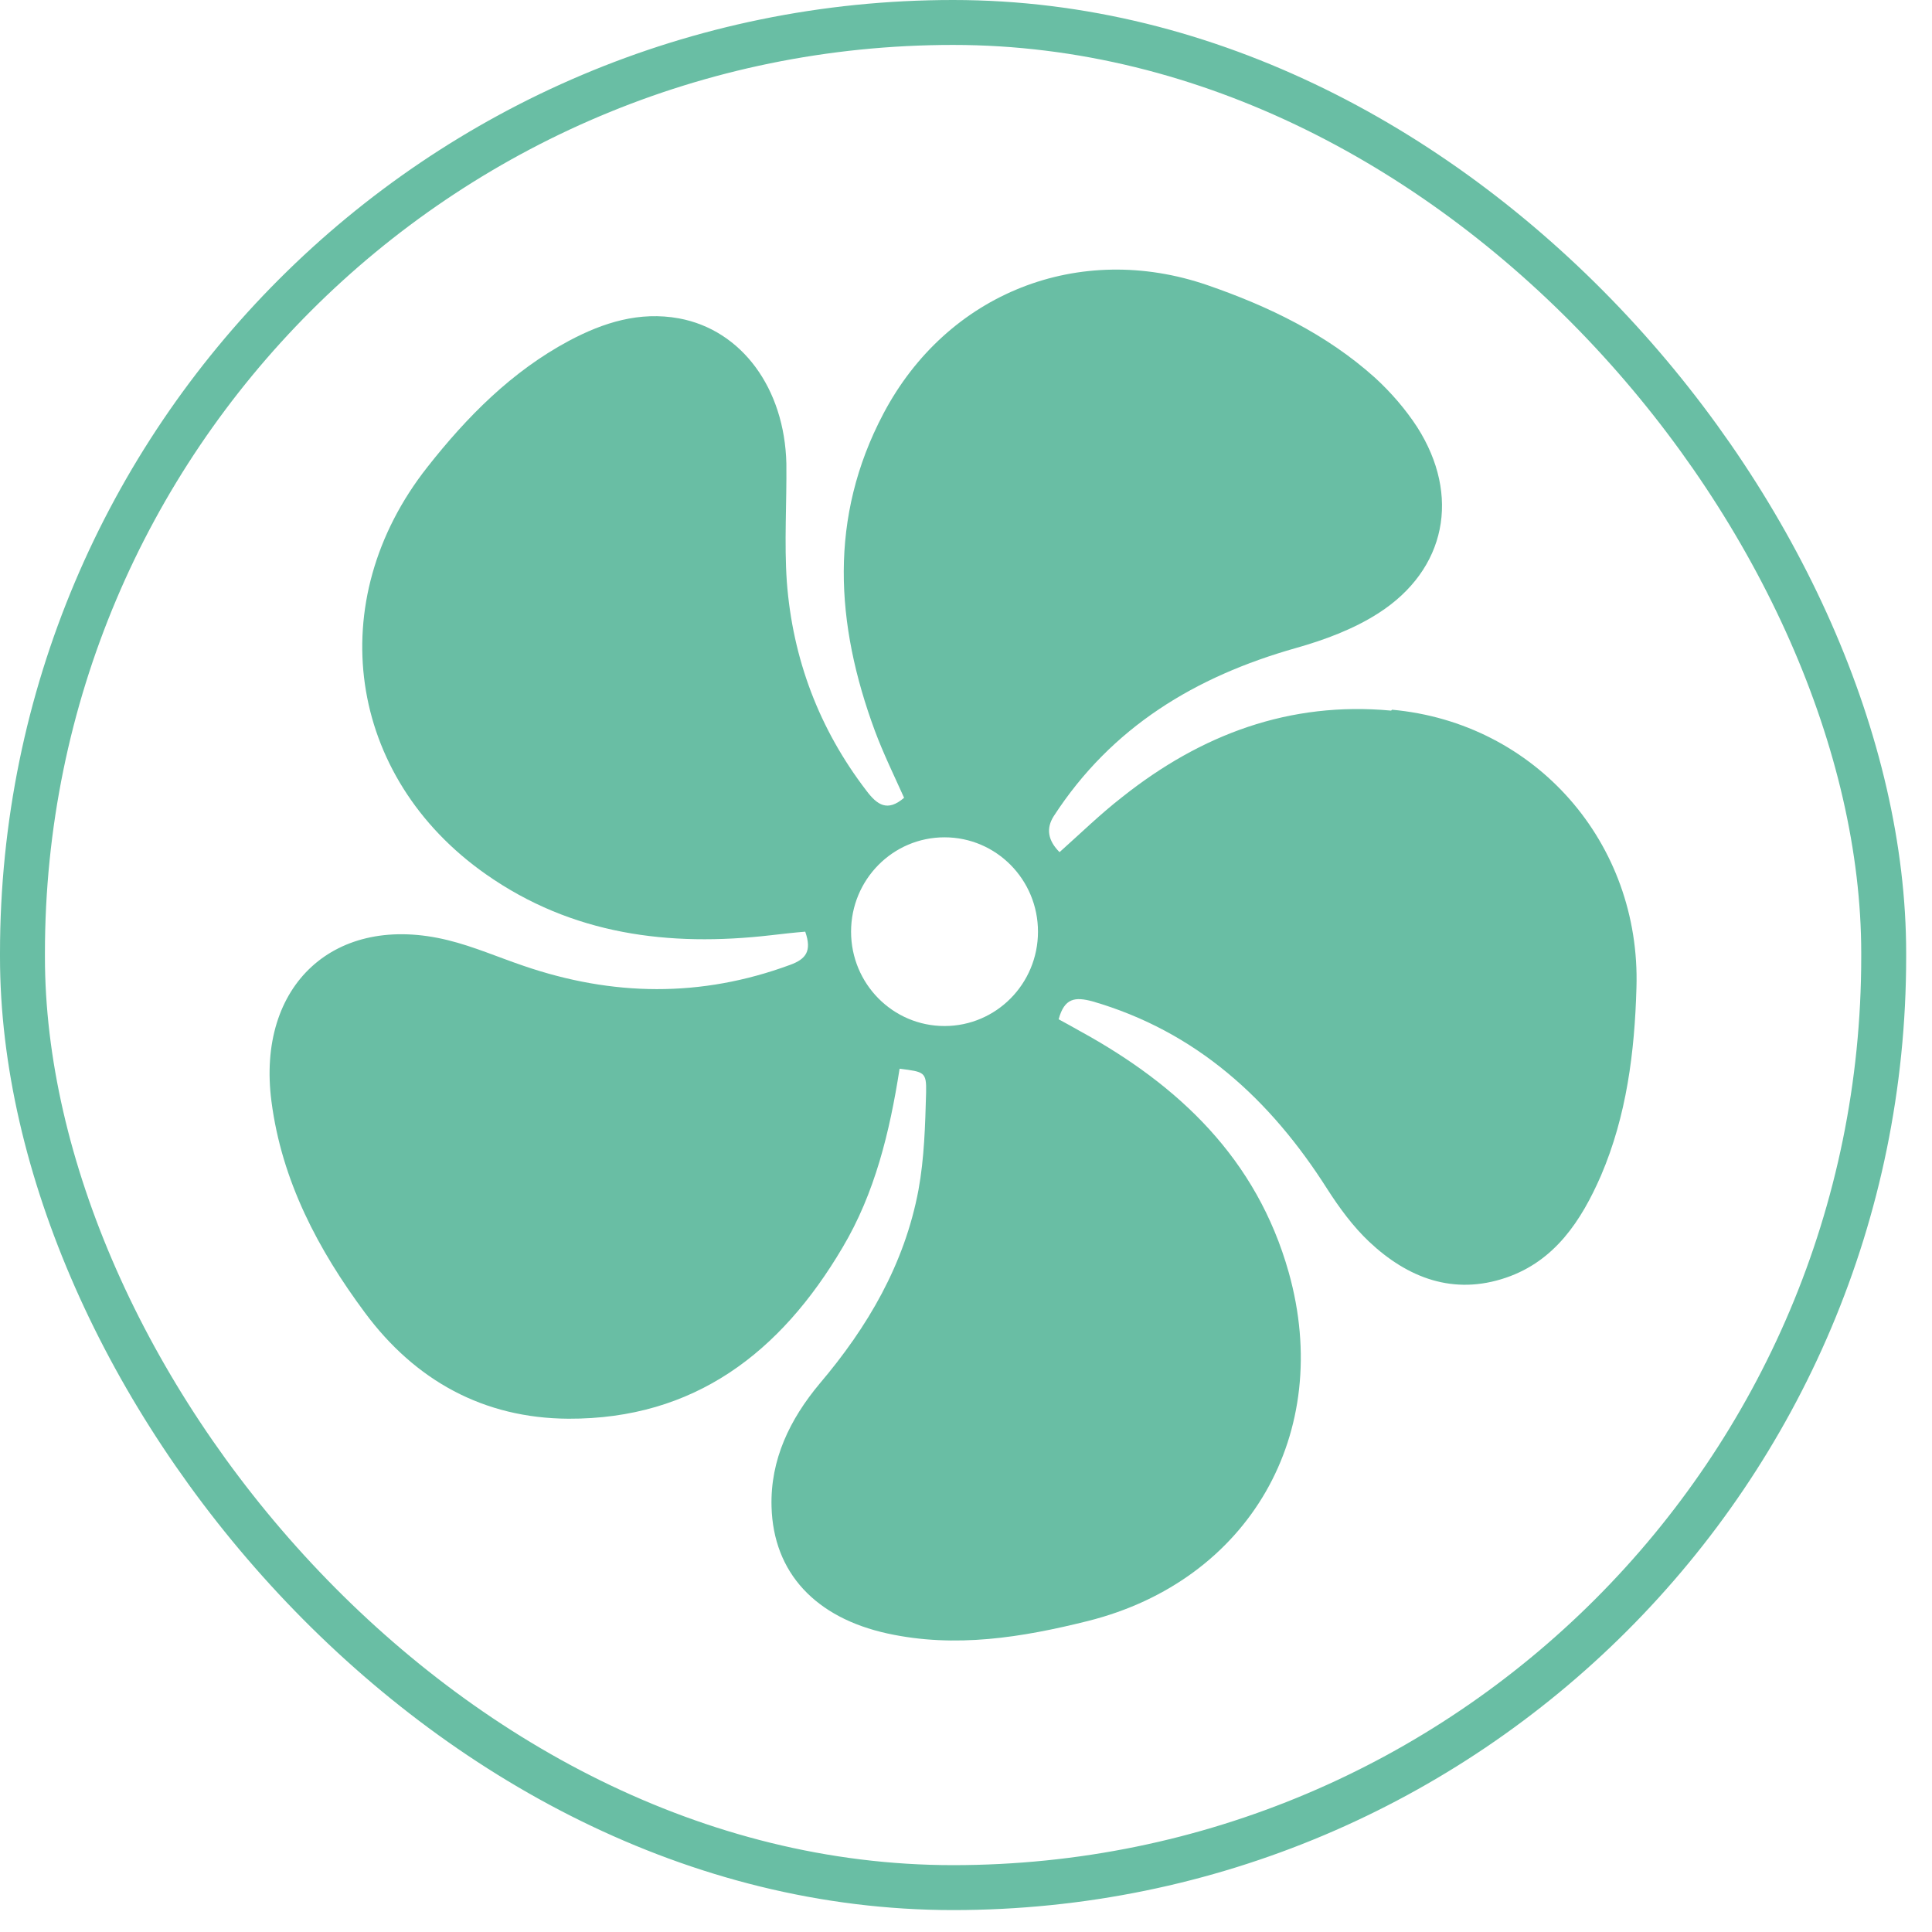
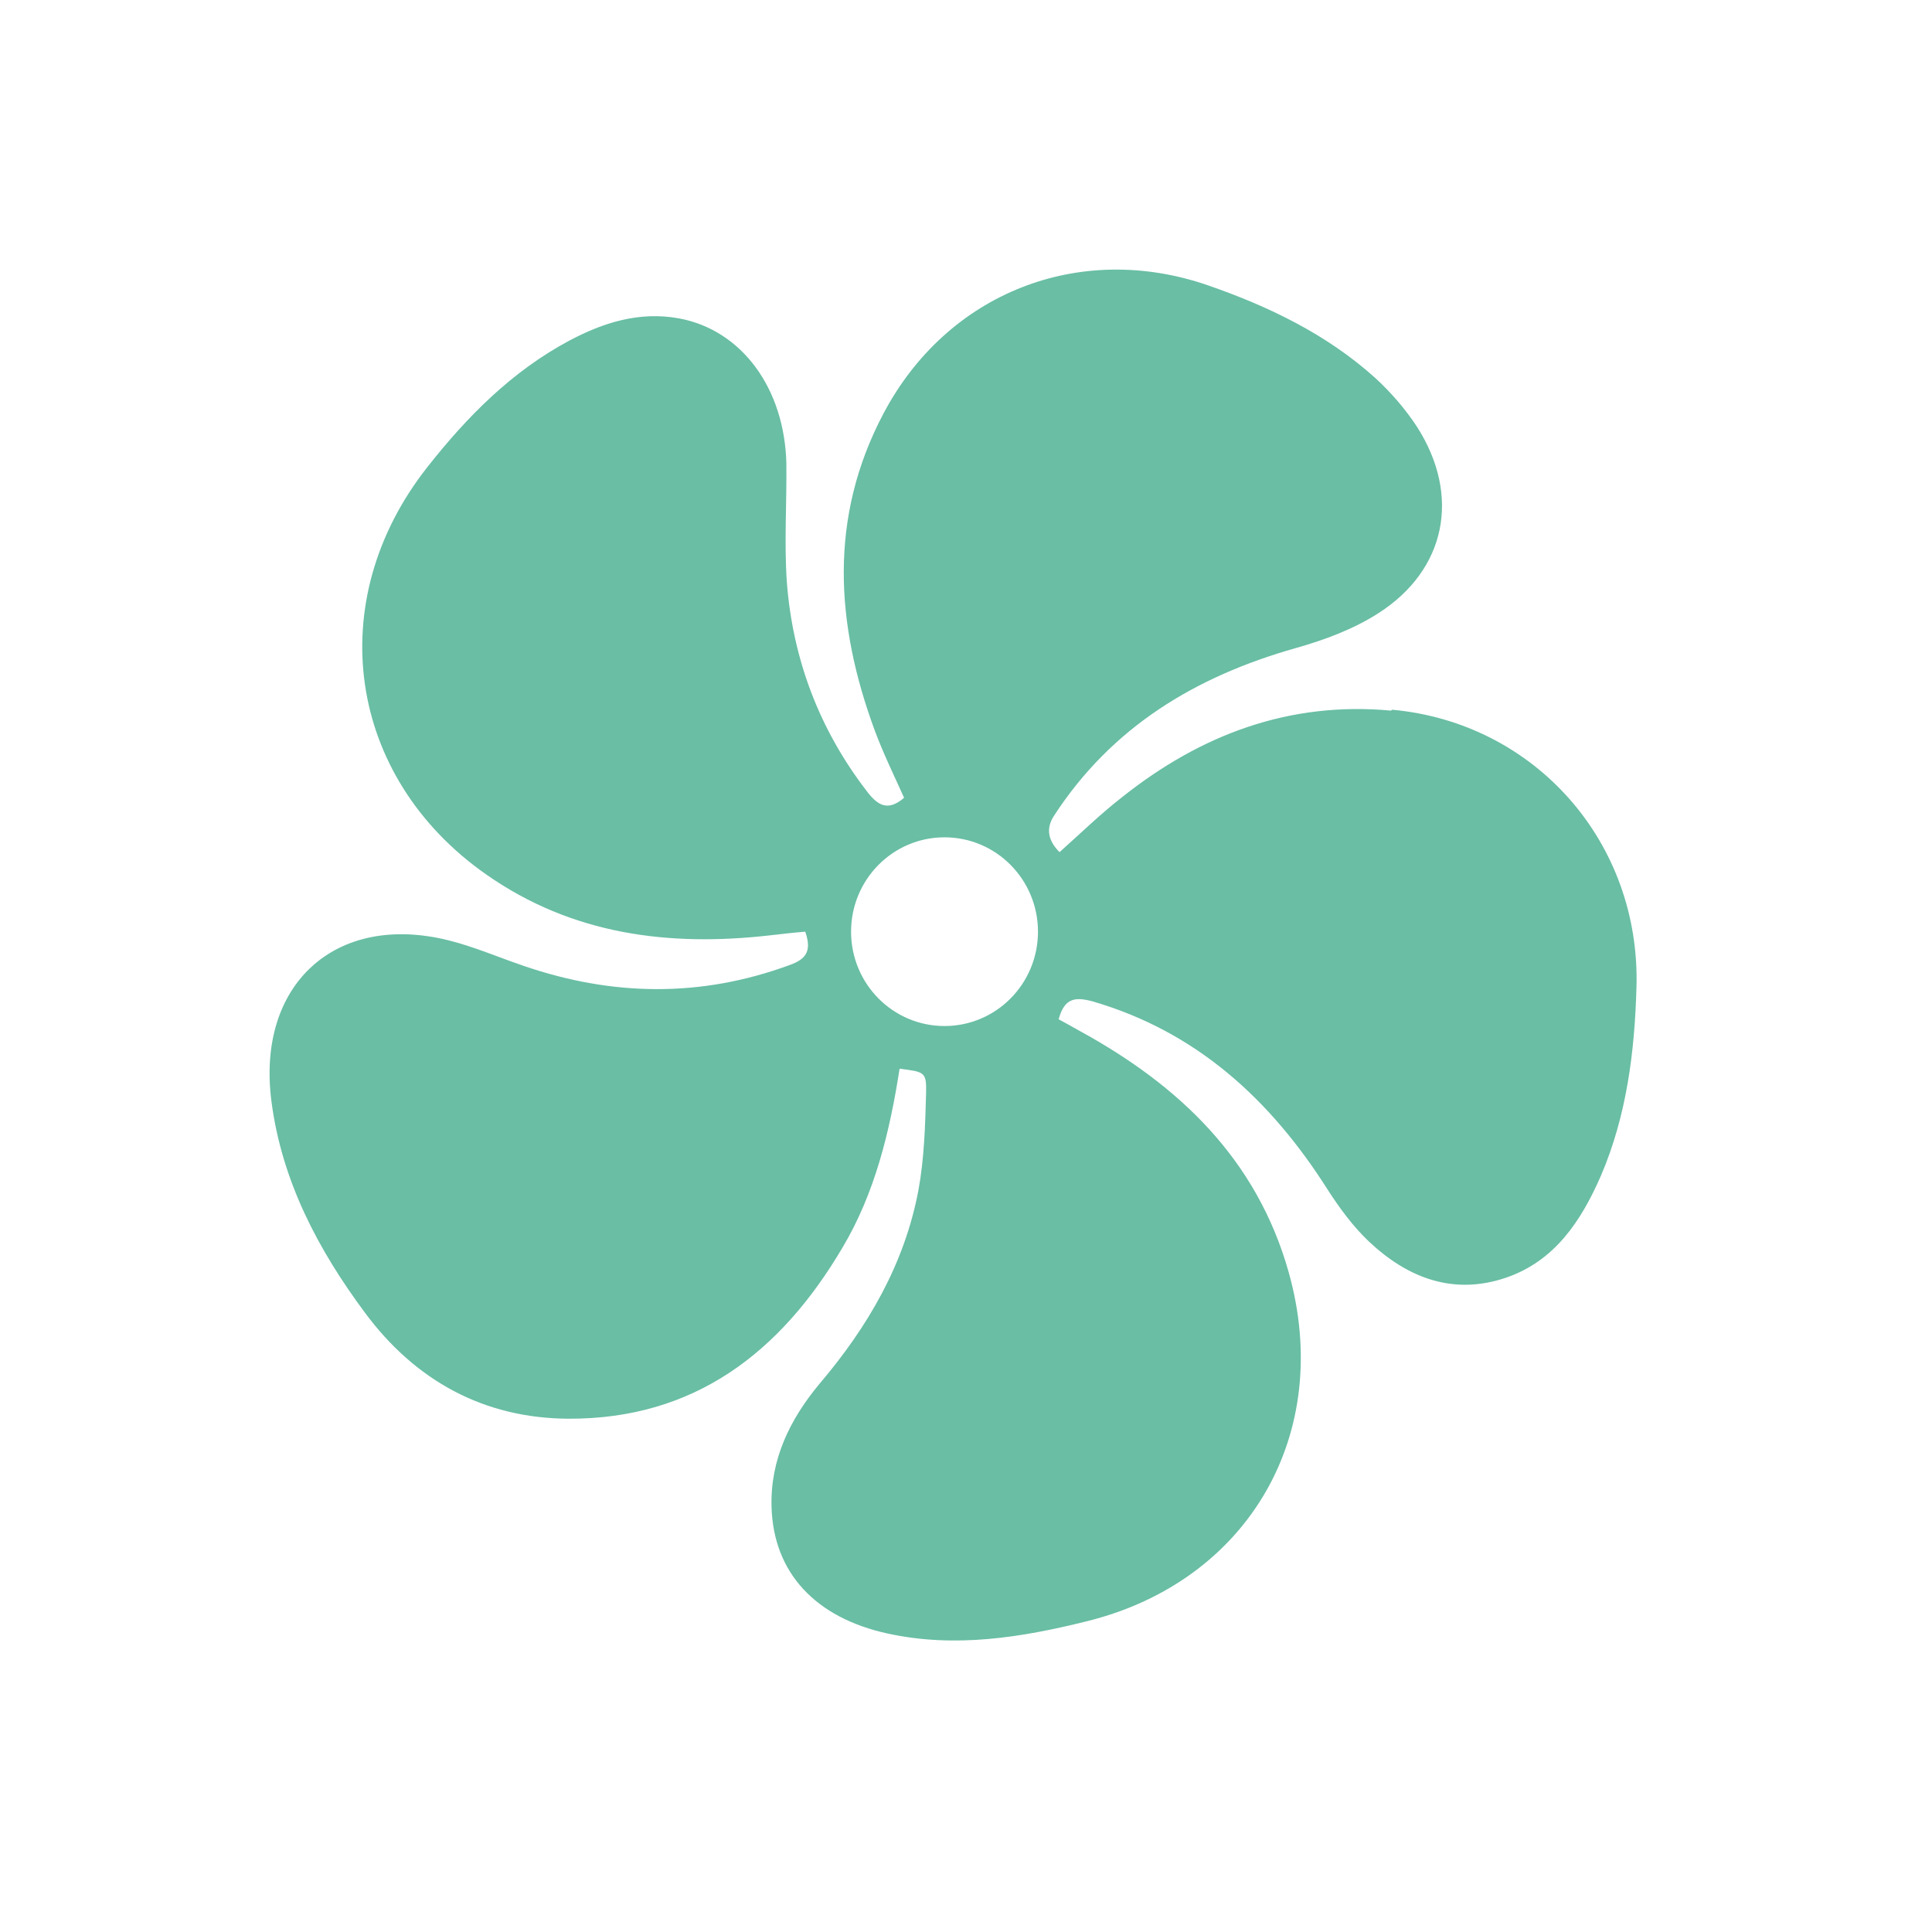
<svg xmlns="http://www.w3.org/2000/svg" width="43" height="43" viewBox="0 0 43 43" fill="none">
-   <rect x="0.5" y="0.5" width="41.425" height="41.512" rx="20.713" stroke="#69BEA4" />
  <path d="M30.962 15.816C28.702 15.606 26.732 16.346 24.982 17.736C24.492 18.116 24.042 18.556 23.582 18.966C23.322 18.706 23.279 18.439 23.452 18.166C24.742 16.176 26.612 15.056 28.832 14.426C29.472 14.246 30.122 14.006 30.682 13.646C32.192 12.676 32.512 11.026 31.542 9.506C31.282 9.106 30.952 8.726 30.602 8.406C29.522 7.436 28.232 6.816 26.872 6.346C24.022 5.366 21.082 6.516 19.662 9.206C18.442 11.516 18.592 13.886 19.472 16.266C19.662 16.776 19.902 17.266 20.122 17.756C19.752 18.076 19.522 17.916 19.282 17.596C18.232 16.226 17.642 14.666 17.512 12.946C17.452 12.076 17.512 11.196 17.502 10.316C17.462 8.646 16.512 7.346 15.112 7.086C14.232 6.926 13.432 7.176 12.662 7.586C11.392 8.266 10.392 9.276 9.512 10.396C7.162 13.376 7.722 17.286 10.812 19.456C12.732 20.806 14.892 21.076 17.152 20.816C17.412 20.786 17.672 20.756 17.922 20.736C18.072 21.166 17.942 21.346 17.582 21.476C15.602 22.206 13.632 22.176 11.652 21.496C11.092 21.306 10.542 21.066 9.972 20.926C7.462 20.306 5.702 21.916 6.042 24.516C6.272 26.286 7.082 27.816 8.122 29.216C9.242 30.726 10.762 31.566 12.652 31.576C15.452 31.586 17.372 30.106 18.752 27.766C19.472 26.556 19.802 25.196 20.022 23.786C20.572 23.856 20.622 23.856 20.612 24.316C20.592 25.046 20.572 25.776 20.442 26.486C20.132 28.136 19.312 29.536 18.242 30.796C17.582 31.586 17.142 32.486 17.172 33.536C17.212 35.006 18.152 36.006 19.752 36.356C21.262 36.686 22.742 36.446 24.222 36.076C27.792 35.176 29.692 31.906 28.682 28.316C27.972 25.796 26.242 24.156 24.032 22.946C23.872 22.856 23.712 22.766 23.562 22.686C23.692 22.206 23.932 22.186 24.312 22.286C26.622 22.956 28.272 24.466 29.542 26.466C29.812 26.886 30.112 27.296 30.472 27.636C31.332 28.446 32.352 28.836 33.522 28.436C34.602 28.066 35.192 27.176 35.632 26.166C36.202 24.836 36.382 23.416 36.422 21.986C36.522 18.756 34.172 16.086 30.982 15.796L30.962 15.816ZM21.022 22.836C19.872 22.836 18.942 21.896 18.942 20.736C18.942 19.576 19.872 18.636 21.022 18.636C22.172 18.636 23.102 19.576 23.102 20.736C23.102 21.896 22.172 22.836 21.022 22.836Z" fill="#69BEA4" />
</svg>